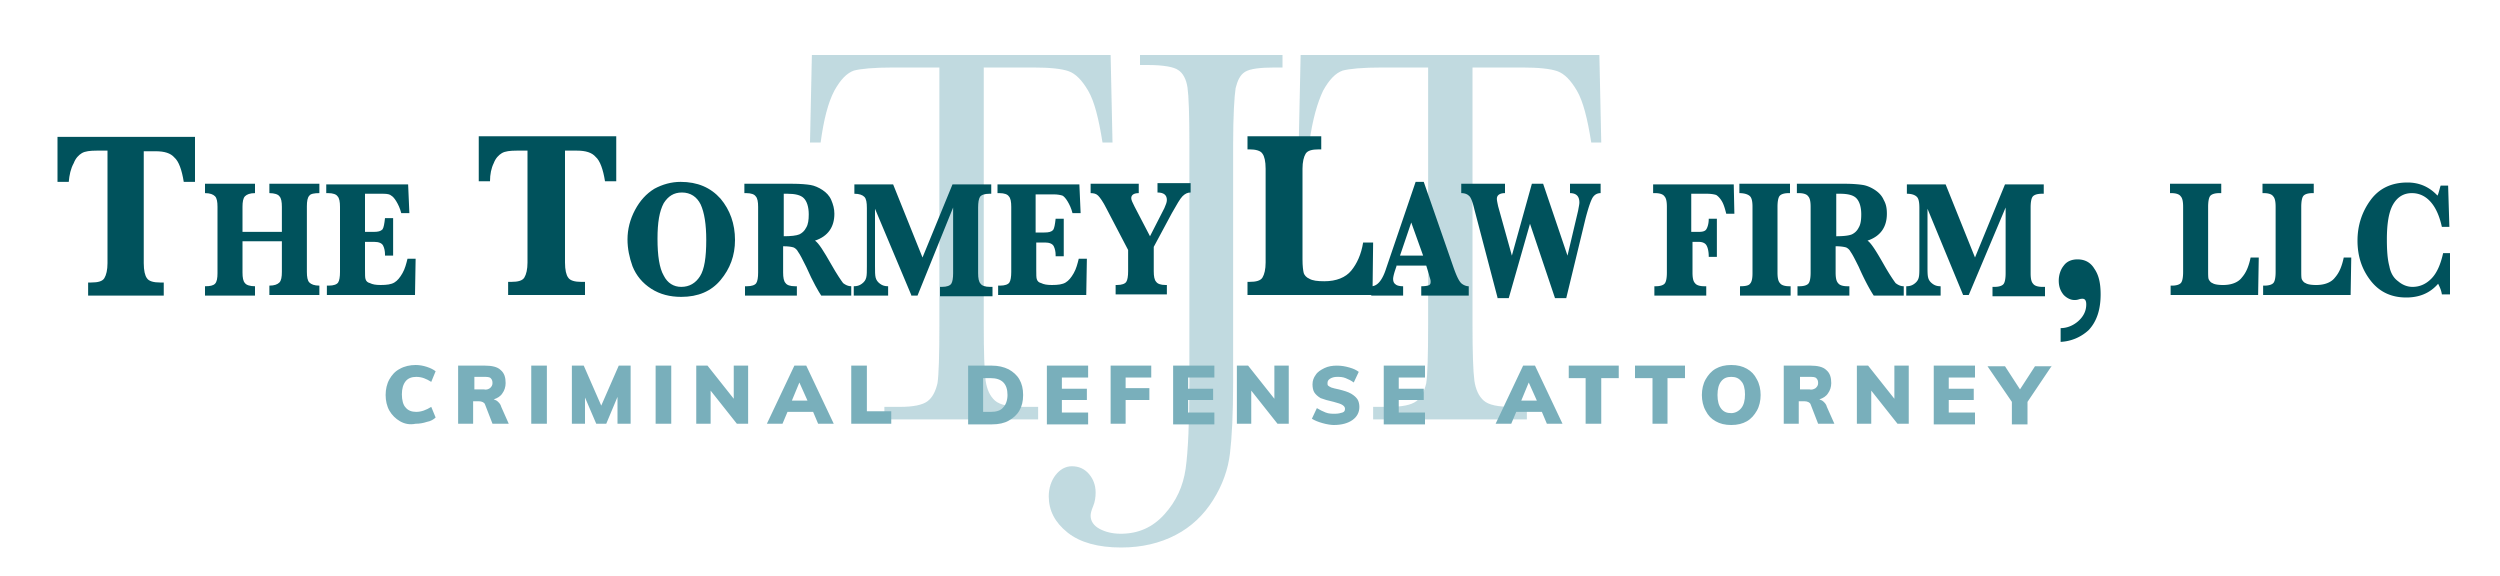
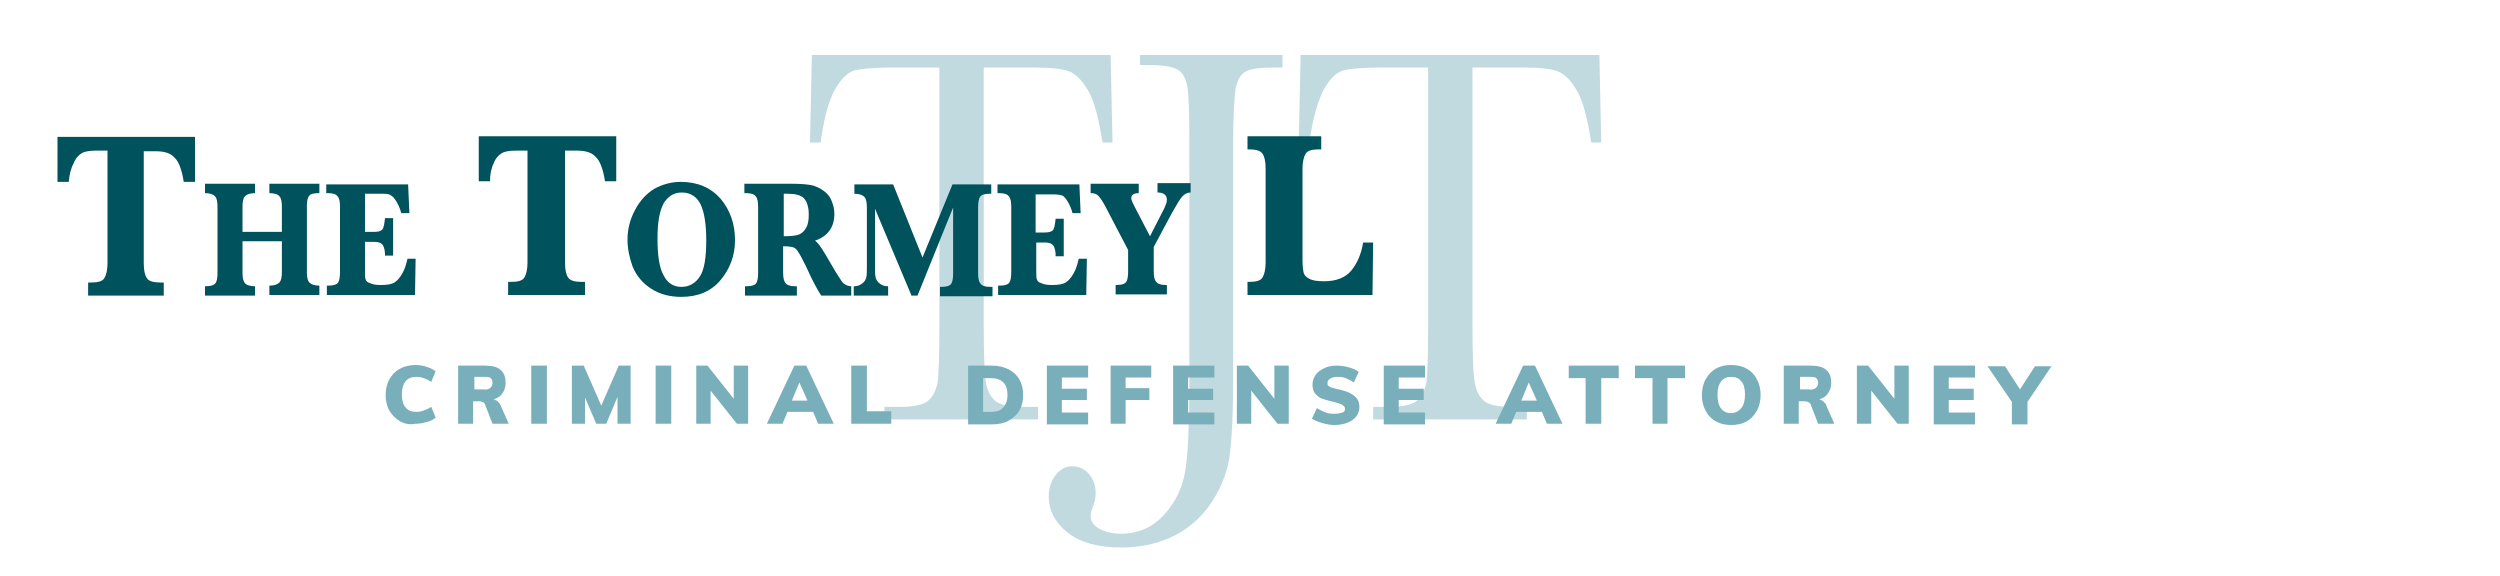
<svg xmlns="http://www.w3.org/2000/svg" version="1.1" id="Layer_1" x="0" y="0" viewBox="0 0 400 92.1" xml:space="preserve">
  <style>.st1{fill:#79afbb}.st2{fill:#00525c}</style>
  <path class="st1" d="M131.3 22.8h-1.7l.3-14h47.8l.3 14h-1.6c-.6-3.8-1.3-6.6-2.3-8.3-1-1.7-2-2.7-3.1-3.1-1.1-.4-3-.6-5.7-.6h-7.9v41.1c0 4.5.1 7.5.3 9 .2 1.4.7 2.5 1.5 3.2.8.7 2.3 1 4.5 1h2.4v2h-24.6v-2h2.5c2.1 0 3.6-.3 4.4-.9.8-.6 1.3-1.6 1.6-2.9.2-1.3.3-4.4.3-9.3V10.8H143c-3.2 0-5.3.2-6.4.5-1.1.4-2.1 1.4-3.1 3.2-1 1.9-1.7 4.6-2.2 8.3zm51-14h22.9v2H204c-2.4 0-4 .2-4.8.7-.8.5-1.2 1.4-1.5 2.6-.2 1.3-.4 4.3-.4 9.2v38c0 4.9-.2 8.7-.5 11.2-.3 2.6-1.2 5.1-2.7 7.5-1.5 2.4-3.5 4.3-6 5.6-2.5 1.3-5.4 2-8.7 2-3.7 0-6.6-.8-8.6-2.4-2-1.6-3-3.5-3-5.8 0-1.3.4-2.5 1.1-3.4.7-.9 1.6-1.4 2.6-1.4 1.1 0 2 .4 2.7 1.2.7.8 1.1 1.8 1.1 3 0 .7-.1 1.5-.4 2.2-.3.7-.4 1.2-.4 1.5 0 .9.5 1.6 1.4 2.1.9.5 2.1.8 3.4.8 2.8 0 5.1-1 7-3.1 1.9-2.1 3-4.5 3.4-7.3.4-2.8.6-7.5.6-14V23c0-4.6-.1-7.6-.3-9-.2-1.3-.7-2.3-1.5-2.8-.7-.5-2.4-.8-4.9-.8h-1.2V8.8zm27.2 14h-1.7l.3-14h47.8l.3 14h-1.6c-.6-3.8-1.3-6.6-2.3-8.3-1-1.7-2-2.7-3.1-3.1-1.1-.4-3-.6-5.7-.6h-7.9v41.1c0 4.5.1 7.5.3 9 .2 1.4.7 2.5 1.5 3.2.8.7 2.3 1 4.5 1h2.4v2h-24.6v-2h2.5c2.1 0 3.6-.3 4.4-.9.8-.6 1.3-1.6 1.6-2.9.2-1.3.3-4.4.3-9.3V10.8h-7.3c-3.2 0-5.3.2-6.4.5-1.1.4-2.1 1.4-3.1 3.2-.9 1.9-1.7 4.6-2.2 8.3z" opacity=".46" />
  <path class="st2" d="M17.3 24.1h-1.8c-1.1 0-1.9.1-2.4.4-.5.3-1 .8-1.3 1.6-.5.9-.7 1.9-.8 3H9.2v-7.2h22v7.2h-1.8c-.3-1.9-.8-3.3-1.5-3.9-.6-.7-1.6-1-3-1H23v17.9c0 1.2.2 2 .5 2.4.3.5 1.1.7 2.1.7h.6v2.1H14.1v-2.1h.5c1.1 0 1.8-.2 2.1-.7.3-.5.5-1.3.5-2.4v-18zm21.5 14.6v4.9c0 .8.1 1.4.4 1.7.2.3.8.5 1.6.5v1.5h-8v-1.5c.8 0 1.3-.1 1.6-.4.3-.3.4-.9.4-1.7V33.1c0-.8-.1-1.4-.4-1.7-.3-.3-.8-.5-1.6-.5v-1.5h8v1.5c-.8 0-1.3.2-1.6.5-.3.3-.4.9-.4 1.7v4h6.3v-4c0-.8-.1-1.4-.4-1.7-.2-.3-.8-.5-1.6-.5v-1.5h8v1.5c-.8 0-1.4.1-1.6.4-.3.3-.4.9-.4 1.7v10.5c0 .8.1 1.4.4 1.7.3.3.8.5 1.6.5v1.5h-8v-1.5c.8 0 1.3-.2 1.6-.5.3-.3.4-.9.4-1.7v-4.9h-6.3zm19.6 0v4.4c0 .8 0 1.4.1 1.6.1.3.3.5.7.6.4.2.9.3 1.7.3 1 0 1.7-.1 2.2-.4.5-.3.9-.8 1.3-1.5s.6-1.5.8-2.3h1.3l-.1 5.8H52.3v-1.5h.3c.8 0 1.3-.2 1.5-.5.2-.3.3-.9.3-1.7V33.1c0-.8-.1-1.4-.4-1.7-.2-.3-.7-.5-1.5-.5h-.3v-1.4h13.1l.2 4.6h-1.3c-.2-.8-.5-1.4-.8-1.9s-.6-.8-.8-.9c-.2-.2-.6-.3-1.3-.3h-2.9v6.1h1.4c.7 0 1.1-.1 1.4-.4.2-.3.3-.9.4-1.8h1.3v6h-1.3v-.2c0-.5-.1-1-.3-1.4-.2-.4-.7-.6-1.4-.6h-1.5zm26.1-14.6h-1.8c-1.1 0-1.9.1-2.4.4-.5.3-1 .8-1.3 1.6-.4.8-.6 1.8-.6 2.9h-1.8v-7.2h22V29h-1.8c-.3-1.9-.8-3.3-1.5-3.9-.6-.7-1.6-1-3-1h-1.9V42c0 1.2.2 2 .5 2.4.3.5 1.1.7 2.1.7h.6v2.1H81.3v-2.1h.5c1.1 0 1.8-.2 2.1-.7.3-.5.5-1.3.5-2.4V24.1zm15.9 14.2c0-1.6.4-3.2 1.2-4.7.8-1.5 1.8-2.6 3.1-3.4 1.3-.7 2.7-1.1 4.2-1.1 2.7 0 4.8.9 6.4 2.7 1.5 1.8 2.3 4 2.3 6.6 0 2.5-.8 4.6-2.3 6.4-1.5 1.8-3.6 2.7-6.3 2.7-1.8 0-3.4-.4-4.8-1.3s-2.4-2.1-3-3.6c-.5-1.4-.8-2.8-.8-4.3zm4.8-.1c0 2.7.3 4.7 1 5.9.6 1.2 1.6 1.8 2.8 1.8 1.3 0 2.3-.6 3-1.7.7-1.1 1-3 1-5.8 0-2.5-.3-4.4-.9-5.7-.6-1.2-1.6-1.9-3-1.9-1.3 0-2.2.6-2.9 1.7-.7 1.3-1 3.1-1 5.7zm20.1 1.2v4.2c0 .8.1 1.4.4 1.7.2.3.7.5 1.5.5h.3v1.5h-8.3v-1.5h.3c.8 0 1.3-.2 1.5-.5.2-.3.3-.9.3-1.7V33.1c0-.8-.1-1.4-.4-1.7-.2-.3-.7-.5-1.5-.5h-.3v-1.5h7.6c1.4 0 2.4.1 3 .2.6.1 1.3.4 1.9.8.6.4 1.1.9 1.4 1.6s.5 1.4.5 2.2c0 2.1-1 3.6-3.1 4.3.6.4 1.4 1.7 2.6 3.8.9 1.6 1.6 2.6 1.9 3 .4.3.8.5 1.3.5v1.5h-4.8c-.4-.6-1.3-2.1-2.4-4.6-.6-1.2-1-2-1.3-2.4-.2-.4-.5-.6-.7-.7-.3-.1-.8-.2-1.7-.2zm0-1.6c1.3 0 2.1-.1 2.6-.3.4-.2.8-.5 1.1-1.1.3-.5.4-1.2.4-2.1 0-1.2-.3-2.1-.8-2.6s-1.4-.7-2.6-.7h-.6v6.8zm20.5 9.4L140 33.4v9.2c0 .8 0 1.4.1 1.8s.3.7.7 1c.4.3.8.4 1.3.4v1.5h-5.5v-1.5c.5 0 .9-.1 1.3-.4.4-.3.6-.6.7-1 .1-.4.1-1 .1-1.8v-9.3c0-.9-.1-1.5-.4-1.8-.3-.3-.8-.5-1.6-.5v-1.5h6.2l4.7 11.7 4.8-11.7h6.2V31h-.3c-.8 0-1.3.2-1.5.5s-.3.9-.3 1.7v10.5c0 .8.1 1.4.4 1.7.2.3.7.5 1.5.5h.4v1.5h-8.4v-1.5h.3c.8 0 1.3-.2 1.5-.5.2-.3.3-.9.3-1.7V33.2l-5.7 14.1h-1zm20-8.5v4.4c0 .8 0 1.4.1 1.6.1.3.3.5.7.6.4.2.9.3 1.7.3 1 0 1.7-.1 2.2-.4.5-.3.9-.8 1.3-1.5s.6-1.5.8-2.3h1.3l-.1 5.8h-14.1v-1.5h.3c.8 0 1.3-.2 1.5-.5.2-.3.3-.9.3-1.7V33.1c0-.8-.1-1.4-.4-1.7-.2-.3-.7-.5-1.5-.5h-.3v-1.4h13.1l.2 4.6h-1.3c-.2-.8-.5-1.4-.8-1.9-.3-.5-.6-.8-.8-.9-.3-.1-.8-.2-1.4-.2h-2.9v6.1h1.4c.7 0 1.1-.1 1.4-.4.2-.3.3-.9.4-1.8h1.3v6h-1.3v-.2c0-.5-.1-1-.3-1.4-.2-.4-.7-.6-1.4-.6h-1.4zm14.7 1.3l-3.5-6.7c-.5-1-1-1.7-1.3-2-.3-.3-.7-.4-1.2-.4v-1.5h7.7v1.5c-.8 0-1.2.3-1.2.8 0 .3.2.7.5 1.3l2.5 4.8 2.3-4.5c.2-.5.4-.9.4-1.3 0-.8-.5-1.2-1.5-1.2v-1.5h5.3v1.5c-.5 0-.9.2-1.3.6s-.9 1.3-1.7 2.7l-2.9 5.4v3.9c0 .8.1 1.4.4 1.7.2.3.7.5 1.5.5h.2v1.5h-8.2v-1.5h.2c.8 0 1.3-.2 1.5-.5.2-.3.3-.9.3-1.7V40zm39.2-1.2l-.1 8.4h-20v-2.1h.3c1.1 0 1.8-.2 2.1-.7.3-.5.5-1.3.5-2.4V27c0-1.2-.2-2-.5-2.4-.3-.5-1.1-.7-2.1-.7h-.3v-2.1h11.8v2.1h-.4c-1.1 0-1.8.2-2.1.7-.3.5-.5 1.3-.5 2.4v14.5c0 1.1.1 1.8.2 2.2.1.3.4.7.9.9.5.3 1.3.4 2.4.4 1.9 0 3.4-.6 4.3-1.7.9-1.1 1.6-2.6 1.9-4.5h1.6z" />
-   <path class="st2" d="M223.5 42.4l-.3.9c-.2.6-.3 1.1-.3 1.3 0 .4.1.7.4.9.2.2.7.3 1.2.3v1.5h-5.1v-1.5c1 0 1.8-1 2.4-2.9l4.7-13.8h1.3l4.8 13.8c.5 1.4.9 2.2 1.3 2.5s.8.4 1.1.4v1.5h-7.6v-1.5c.7 0 1.1-.1 1.3-.2.2-.2.2-.3.2-.6 0-.2-.1-.5-.2-.8l-.1-.4-.4-1.3h-4.7zm.5-1.5h3.7l-1.9-5.3-1.8 5.3zm15.6 6.7l-3.7-14.1c-.3-1.3-.6-2-.9-2.2-.2-.2-.6-.4-1.2-.4v-1.5h7v1.5c-.8 0-1.3.3-1.3.9 0 .3.1.7.2 1.2l2.2 7.9 3.2-11.5h1.8l3.9 11.5 1.7-7.2c.1-.6.2-1 .2-1.3 0-1-.5-1.5-1.5-1.5v-1.5h4.9v1.5c-.5 0-.9.2-1.2.6-.3.4-.7 1.5-1.2 3.4l-3.1 12.8h-1.8l-4-11.9-3.4 11.9h-1.8zm31.2-8.8v4.8c0 .8.1 1.4.4 1.7.2.3.7.5 1.5.5h.3v1.5h-8.3v-1.5h.2c.8 0 1.3-.2 1.5-.5.2-.3.3-.9.3-1.7V33.1c0-.8-.1-1.4-.4-1.7-.2-.3-.7-.5-1.5-.5h-.3v-1.4h12.9l.1 4.7h-1.3c-.2-.8-.4-1.5-.7-2-.3-.5-.6-.8-.9-1-.3-.1-.8-.2-1.5-.2h-2.5v6.1h1.2c.6 0 1-.1 1.2-.4.2-.3.4-.9.4-1.7h1.3v6.1h-1.3c0-1-.2-1.6-.4-1.9-.2-.3-.6-.5-1.2-.5h-1zm7.5-7.9v-1.5h8.1v1.5h-.2c-.8 0-1.3.2-1.5.5-.2.3-.3.9-.3 1.7v10.5c0 .8.1 1.4.4 1.7.2.3.7.5 1.5.5h.2v1.5h-8.1v-1.5c.8 0 1.4-.1 1.6-.4.3-.3.4-.9.4-1.7V33.1c0-.8-.1-1.4-.4-1.7-.3-.3-.9-.5-1.7-.5zm15.4 8.5v4.2c0 .8.1 1.4.4 1.7.2.3.7.5 1.5.5h.3v1.5h-8.3v-1.5h.3c.8 0 1.3-.2 1.5-.5s.3-.9.3-1.7V33.1c0-.8-.1-1.4-.4-1.7-.2-.3-.7-.5-1.5-.5h-.3v-1.5h7.6c1.4 0 2.4.1 3 .2.6.1 1.3.4 1.9.8.6.4 1.1.9 1.4 1.6.4.7.5 1.4.5 2.2 0 2.1-1 3.6-3.1 4.3.6.4 1.4 1.7 2.6 3.8.9 1.6 1.6 2.6 1.9 3 .4.3.8.5 1.3.5v1.5h-4.8c-.4-.6-1.3-2.1-2.4-4.6-.6-1.2-1-2-1.3-2.4-.2-.4-.5-.6-.7-.7-.3-.1-.9-.2-1.7-.2zm0-1.6c1.3 0 2.1-.1 2.6-.3.4-.2.8-.5 1.1-1.1.3-.5.4-1.2.4-2.1 0-1.2-.3-2.1-.8-2.6s-1.4-.7-2.6-.7h-.6v6.8zm20.4 9.4l-5.7-13.8v9.2c0 .8 0 1.4.1 1.8.1.4.3.7.7 1 .4.3.8.4 1.3.4v1.5H305v-1.5c.5 0 .9-.1 1.3-.4.4-.3.6-.6.7-1 .1-.4.1-1 .1-1.8v-9.3c0-.9-.1-1.5-.4-1.8-.3-.3-.8-.5-1.6-.5v-1.5h6.2l4.7 11.7 4.8-11.7h6.2V31h-.3c-.8 0-1.3.2-1.5.5s-.3.9-.3 1.7v10.5c0 .8.1 1.4.4 1.7.2.3.7.5 1.5.5h.4v1.5h-8.4v-1.5h.3c.8 0 1.3-.2 1.5-.5.2-.3.3-.9.3-1.7V33.2l-5.9 14h-.9zm15.6 7.5v-2.2c1 0 2-.4 2.8-1.1.9-.8 1.3-1.7 1.3-2.7 0-.6-.2-.9-.6-.9-.1 0-.3 0-.6.1s-.5.1-.7.1c-.6 0-1.2-.3-1.7-.8-.5-.6-.8-1.3-.8-2.3 0-.9.3-1.8.8-2.4.5-.7 1.3-1 2.2-1 1.2 0 2.1.5 2.7 1.5.7 1 1 2.3 1 4.1 0 2.4-.6 4.3-1.9 5.7a7.1 7.1 0 01-4.5 1.9zm31.7-13.4l-.1 5.9h-14v-1.5h.2c.8 0 1.3-.2 1.5-.5.2-.3.3-.9.3-1.7V33.1c0-.8-.1-1.4-.4-1.7-.2-.3-.7-.5-1.5-.5h-.2v-1.5h8.2v1.5h-.3c-.8 0-1.3.2-1.5.5-.2.3-.3.9-.3 1.7v10.1c0 .8 0 1.3.1 1.5.1.2.3.5.6.6.3.2.9.3 1.7.3 1.3 0 2.4-.4 3-1.2.7-.8 1.1-1.8 1.4-3.2h1.3zm14.8 0l-.1 5.9h-14v-1.5h.2c.8 0 1.3-.2 1.5-.5.2-.3.3-.9.3-1.7V33.1c0-.8-.1-1.4-.4-1.7-.2-.3-.7-.5-1.5-.5h-.2v-1.5h8.2v1.5h-.2c-.8 0-1.3.2-1.5.5-.2.3-.3.9-.3 1.7v10.1c0 .8 0 1.3.1 1.5.1.2.3.5.6.6.3.2.9.3 1.7.3 1.3 0 2.4-.4 3-1.2.7-.8 1.1-1.8 1.4-3.2h1.2zm15.8-.9v6.7h-1.3c-.1-.7-.4-1.3-.6-1.7-1.3 1.5-3 2.2-5.1 2.2-2.4 0-4.3-.9-5.7-2.7-1.4-1.8-2.1-3.9-2.1-6.4 0-2.4.7-4.6 2.1-6.5 1.4-1.9 3.4-2.8 5.9-2.8 1.9 0 3.5.7 4.8 2.1.2-.4.3-1 .5-1.6h1.2l.2 6.6h-1.2c-.4-1.8-1-3.1-1.8-4-.8-.9-1.8-1.4-3-1.4-1.3 0-2.3.6-3 1.8-.7 1.2-1 3.1-1 5.6 0 1.8.1 3.2.4 4.3.2 1.1.7 1.9 1.4 2.4.7.6 1.5.9 2.3.9 1.1 0 2.1-.4 3-1.3.9-.9 1.5-2.3 1.9-4.1h1.1z" />
  <path class="st1" d="M64 67.4c-.7-.4-1.3-1-1.7-1.7-.4-.7-.6-1.6-.6-2.5 0-.9.2-1.8.6-2.5.4-.7.9-1.3 1.7-1.7.7-.4 1.6-.6 2.5-.6.6 0 1.2.1 1.8.3.6.2 1 .4 1.4.7l-.7 1.7c-.8-.5-1.5-.8-2.4-.8-.7 0-1.3.2-1.7.7-.4.5-.6 1.2-.6 2.1 0 .9.2 1.7.6 2.1.4.5 1 .7 1.7.7.8 0 1.6-.3 2.4-.8l.7 1.7c-.3.3-.8.6-1.4.7-.6.2-1.2.3-1.8.3-1 .2-1.8 0-2.5-.4zm17.4.4h-2.6l-1.2-3.1c-.1-.3-.5-.5-1-.5h-.9v3.6h-2.4v-9.3h4.3c1.1 0 2 .2 2.5.7.6.5.8 1.2.8 2.1 0 .6-.2 1.2-.5 1.6-.3.5-.8.8-1.4 1 .3.1.5.2.7.4.2.2.4.4.5.8l1.2 2.7zm-3-5.7c.2-.2.4-.4.4-.8s-.1-.6-.3-.8c-.2-.2-.6-.2-1.1-.2h-1.5v2h1.5c.4.1.7 0 1-.2zm6.6 5.7v-9.3h2.5v9.3H85zm14-9.3h1.9v9.3h-2.1v-4.3L97 67.8h-1.6l-1.8-4.2v4.2h-2.1v-9.3h1.9l2.8 6.4 2.8-6.4zm5.9 9.3v-9.3h2.5v9.3h-2.5zm12.5-9.3h2.3v9.3h-1.8l-4.2-5.3v5.3h-2.3v-9.3h1.8l4.2 5.3v-5.3zm13.5 9.3l-.8-1.9H126l-.8 1.9h-2.5l4.4-9.3h1.9l4.4 9.3h-2.5zm-4.2-3.7h2.5l-1.3-2.9-1.2 2.9zm9.5 3.7v-9.3h2.5v7.3h3.9v2h-6.4zm18.7-9.3h3.8c1 0 1.9.2 2.7.6.7.4 1.3.9 1.7 1.6.4.7.6 1.5.6 2.5s-.2 1.8-.6 2.5c-.4.7-1 1.2-1.7 1.6-.7.4-1.6.6-2.7.6h-3.8v-9.4zm3.6 7.4c.9 0 1.6-.2 2-.7.4-.4.7-1.1.7-2 0-1.8-.9-2.7-2.7-2.7h-1.2v5.4h1.2zm9 1.9v-9.3h6.6v1.9h-4.2v1.8h4V64h-4v2h4.2v1.9h-6.6zm10.2 0v-9.3h6.5v1.9h-4.1v1.7h3.8V64h-3.8v3.8h-2.4zm10 0v-9.3h6.6v1.9h-4.2v1.8h4V64h-4v2h4.2v1.9h-6.6zm16.2-9.3h2.3v9.3h-1.8l-4.2-5.3v5.3h-2.3v-9.3h1.8l4.2 5.3v-5.3zm7.7 9.2c-.7-.2-1.2-.4-1.7-.7l.8-1.7c.5.3.9.5 1.4.7.5.2 1 .2 1.5.2s.9-.1 1.2-.2c.3-.1.4-.3.4-.6 0-.2-.1-.4-.4-.6-.3-.2-.7-.3-1.4-.5-.9-.2-1.6-.4-2.1-.6-.5-.3-.8-.6-1-.9-.2-.3-.3-.8-.3-1.3 0-.6.2-1.1.5-1.5.3-.5.8-.8 1.4-1.1.6-.3 1.3-.4 2-.4s1.3.1 2 .3 1.1.4 1.5.7l-.8 1.7c-.4-.3-.8-.5-1.3-.7-.5-.2-.9-.2-1.4-.2-.4 0-.8.1-1.1.3-.3.2-.4.4-.4.7 0 .2 0 .3.1.4.1.1.3.2.5.3.3.1.7.2 1.2.3.8.2 1.5.4 2 .7.5.3.8.6 1 .9.2.3.3.8.3 1.2 0 .9-.4 1.6-1.1 2.1-.7.5-1.7.8-3 .8-.4 0-1.1-.1-1.8-.3zm9.8.1v-9.3h6.6v1.9h-4.2v1.8h4V64h-4v2h4.2v1.9h-6.6zm26.1 0l-.8-1.9h-4.1l-.8 1.9h-2.5l4.4-9.3h1.9l4.4 9.3h-2.5zm-4.1-3.7h2.5l-1.3-2.9-1.2 2.9zm10.3 3.7v-7.3H251v-2h8v2h-2.8v7.3h-2.5zm10.7 0v-7.3h-2.8v-2h8v2h-2.8v7.3h-2.4zm10.1-.4c-.7-.4-1.2-.9-1.6-1.7-.4-.7-.6-1.6-.6-2.5s.2-1.8.6-2.5c.4-.7.9-1.3 1.6-1.7.7-.4 1.5-.6 2.5-.6s1.8.2 2.5.6c.7.4 1.2.9 1.6 1.7.4.7.6 1.6.6 2.5s-.2 1.8-.6 2.5c-.4.7-.9 1.3-1.6 1.7-.7.4-1.5.6-2.5.6s-1.8-.2-2.5-.6zm4.1-2.1c.4-.5.6-1.2.6-2.2 0-.9-.2-1.7-.6-2.1-.4-.5-.9-.7-1.6-.7-.7 0-1.2.2-1.6.7-.4.5-.6 1.2-.6 2.2 0 1 .2 1.7.6 2.2.4.5.9.7 1.6.7.6 0 1.2-.3 1.6-.8zm14.9 2.5h-2.6l-1.2-3.1c-.1-.3-.5-.5-1-.5h-.9v3.6h-2.4v-9.3h4.3c1.1 0 2 .2 2.5.7.6.5.8 1.2.8 2.1 0 .6-.2 1.2-.5 1.6-.3.5-.8.8-1.4 1 .3.1.5.2.7.4.2.2.4.4.5.8l1.2 2.7zm-3-5.7c.2-.2.4-.4.4-.8s-.1-.6-.3-.8c-.2-.2-.6-.2-1.1-.2H288v2h1.5c.3.1.7 0 1-.2zm12.6-3.6h2.3v9.3h-1.8l-4.2-5.3v5.3h-2.3v-9.3h1.8l4.2 5.3v-5.3zm6.3 9.3v-9.3h6.6v1.9h-4.2v1.8h4V64h-4v2h4.2v1.9h-6.6zm18.9-9.3l-3.9 5.8v3.6h-2.5v-3.6l-3.9-5.7h2.8l2.4 3.7 2.4-3.7h2.7z" />
</svg>